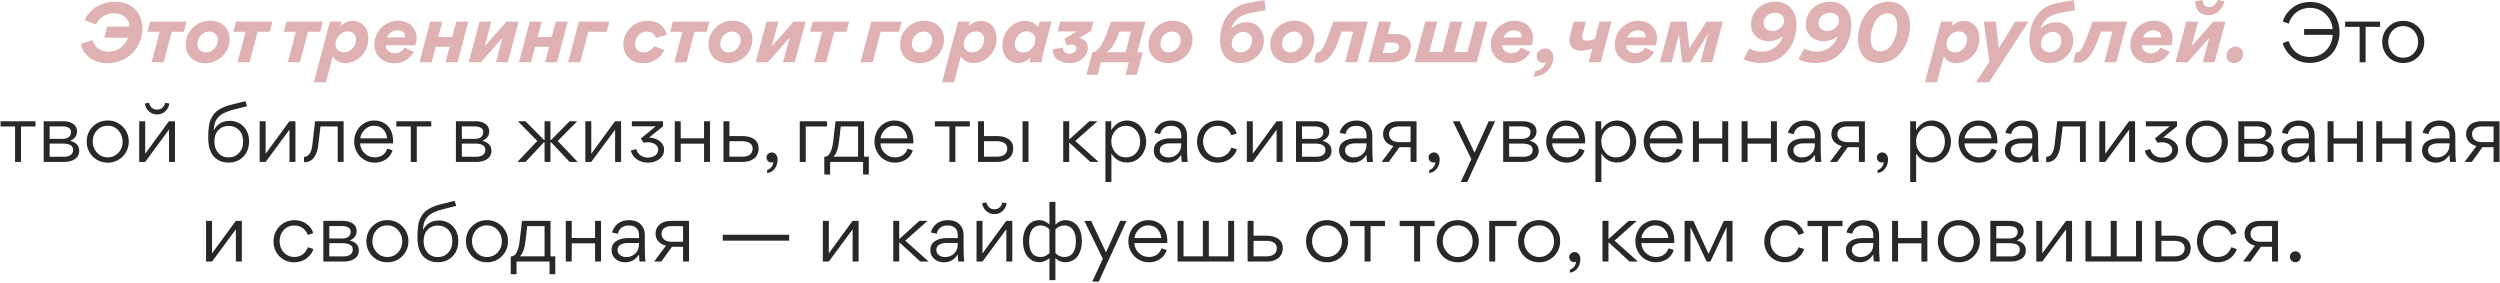
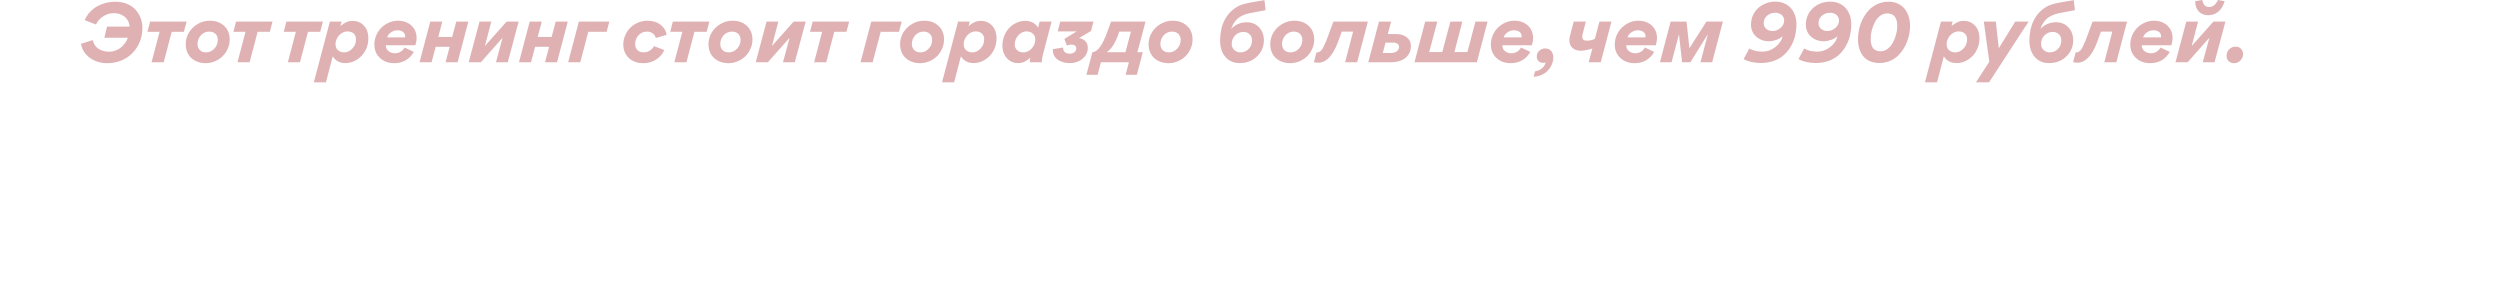
<svg xmlns="http://www.w3.org/2000/svg" width="1405" height="159" viewBox="0 0 1405 159" fill="none">
  <path d="M64.813 0.96C69.551 0.96 73.599 2.662 76.129 5.376C78.613 8.136 80.039 11.77 80.039 15.726C80.039 20.97 78.107 25.938 74.703 29.526C71.299 33.16 66.285 35.506 60.397 35.506C52.899 35.598 46.505 31.136 45.539 24.604L52.117 22.534C52.577 24.65 53.635 26.26 55.291 27.364C56.947 28.514 58.925 29.066 61.271 29.066C63.617 29.066 65.779 28.33 67.711 26.904C69.597 25.432 71.023 23.546 71.897 21.2H58.649L60.167 14.944H72.817C72.679 12.23 71.253 9.884 68.585 8.458C67.251 7.768 65.733 7.4 63.985 7.4C61.823 7.4 59.845 7.998 58.005 9.148C56.211 10.344 54.831 11.862 53.957 13.794L47.609 11.31C49.081 7.86 51.749 5.1 54.831 3.444C57.913 1.788 61.363 0.96 64.813 0.96ZM96.495 17.888L91.987 35H85.178L89.686 17.888H82.879L84.35 12.138H104.867L103.349 17.888H96.495ZM117.905 11.632C121.171 11.632 123.885 12.598 125.955 14.53C128.025 16.416 129.083 18.992 129.083 22.258C129.083 24.052 128.715 25.8 127.979 27.41C127.243 29.066 126.277 30.492 125.081 31.642C122.597 34.034 119.147 35.506 115.559 35.506C112.431 35.506 109.625 34.494 107.601 32.7C105.577 30.906 104.381 28.146 104.381 24.88C104.381 22.58 104.933 20.418 106.129 18.394C107.325 16.37 108.935 14.76 111.051 13.518C113.121 12.276 115.421 11.632 117.905 11.632ZM115.789 29.434C117.629 29.434 119.147 28.744 120.481 27.318C121.769 25.938 122.413 24.328 122.413 22.396C122.413 21.016 121.953 19.866 121.079 18.992C120.159 18.164 119.009 17.75 117.629 17.75C115.743 17.75 114.179 18.44 112.891 19.82C111.649 21.2 111.005 22.856 111.005 24.696C111.005 26.076 111.419 27.18 112.247 28.1C113.075 28.974 114.271 29.434 115.789 29.434ZM144.786 17.888L140.278 35H133.47L137.978 17.888H131.17L132.642 12.138H153.158L151.64 17.888H144.786ZM173.086 17.888L168.578 35H161.77L166.278 17.888H159.47L160.942 12.138H181.458L179.94 17.888H173.086ZM183.181 46.27H176.373L185.389 12.138H191.967L191.323 14.53L191.415 14.576C193.577 12.782 195.555 11.724 198.177 11.724C200.017 11.724 201.627 12.184 203.007 13.104C204.341 14.024 205.353 15.22 206.043 16.646C206.687 18.118 207.009 19.728 207.009 21.476C207.009 23.454 206.687 25.294 205.997 26.996C205.261 28.744 204.341 30.216 203.145 31.458C200.799 33.896 197.533 35.46 194.175 35.46C191.001 35.46 188.655 34.218 187.045 31.78H186.953L183.181 46.27ZM188.563 24.972C188.563 26.352 189.023 27.41 189.943 28.238C190.909 29.02 192.059 29.434 193.393 29.434C195.141 29.434 196.705 28.698 198.039 27.272C199.373 25.892 200.063 24.144 200.063 22.074C200.063 19.314 198.223 17.658 195.233 17.658C191.599 17.566 188.425 21.43 188.563 24.972ZM233.443 25.432H216.837C216.837 26.858 217.343 27.962 218.355 28.744C219.367 29.526 220.563 29.94 221.897 29.94C224.427 29.94 226.359 28.606 227.325 26.72L232.569 29.158C230.223 33.39 226.267 35.506 221.529 35.506C218.309 35.506 215.641 34.54 213.525 32.562C211.409 30.584 210.397 28.054 210.397 24.972C210.397 23.132 210.765 21.384 211.501 19.728C212.237 18.072 213.203 16.646 214.399 15.496C216.837 13.15 220.195 11.632 223.507 11.632C229.487 11.54 234.179 15.404 234.133 21.43C234.133 22.672 233.903 24.006 233.443 25.432ZM217.573 21.016H227.647C227.693 20.924 227.693 20.74 227.693 20.51C227.693 19.36 227.279 18.486 226.451 17.888C225.577 17.29 224.565 17.014 223.323 17.014C222.081 17.014 220.931 17.382 219.827 18.118C218.677 18.9 217.941 19.82 217.573 21.016ZM250.413 35L252.713 26.306H244.847L242.547 35H235.785L241.811 12.138H248.573L246.319 20.74H254.139L256.439 12.138H263.201L257.175 35H250.413ZM278.73 35L282.41 21.338H282.318L270.22 35H263.412L269.484 12.138H276.108L272.52 25.8H272.566L284.71 12.138H291.472L285.354 35H278.73ZM306.296 35L308.596 26.306H300.73L298.43 35H291.668L297.694 12.138H304.456L302.202 20.74H310.022L312.322 12.138H319.084L313.058 35H306.296ZM330.61 17.888L326.102 35H319.294L325.32 12.138H342.432L340.914 17.888H330.61ZM361.553 35.506C357.229 35.506 353.779 33.85 351.801 30.63C350.789 29.02 350.283 27.134 350.283 24.926C350.283 21.384 351.893 17.934 354.285 15.542C355.527 14.346 356.953 13.38 358.609 12.69C360.265 12 362.013 11.632 363.807 11.632C366.843 11.632 369.327 12.414 371.259 13.932C373.191 15.45 374.341 17.336 374.663 19.59L368.545 21.338C368.361 20.372 367.809 19.544 366.889 18.808C365.969 18.072 364.865 17.75 363.577 17.75C361.737 17.75 360.173 18.394 358.885 19.774C357.597 21.108 356.953 22.764 356.953 24.696C356.953 27.548 358.747 29.434 361.737 29.434C363.117 29.434 364.313 29.066 365.325 28.33C366.383 27.64 367.073 26.858 367.533 25.938L373.329 28.1C372.409 30.308 370.891 32.056 368.775 33.436C366.659 34.816 364.267 35.506 361.553 35.506ZM390.284 17.888L385.776 35H378.968L383.476 17.888H376.668L378.14 12.138H398.656L397.138 17.888H390.284ZM411.694 11.632C414.96 11.632 417.674 12.598 419.744 14.53C421.814 16.416 422.872 18.992 422.872 22.258C422.872 24.052 422.504 25.8 421.768 27.41C421.032 29.066 420.066 30.492 418.87 31.642C416.386 34.034 412.936 35.506 409.348 35.506C406.22 35.506 403.414 34.494 401.39 32.7C399.366 30.906 398.17 28.146 398.17 24.88C398.17 22.58 398.722 20.418 399.918 18.394C401.114 16.37 402.724 14.76 404.84 13.518C406.91 12.276 409.21 11.632 411.694 11.632ZM409.578 29.434C411.418 29.434 412.936 28.744 414.27 27.318C415.558 25.938 416.202 24.328 416.202 22.396C416.202 21.016 415.742 19.866 414.868 18.992C413.948 18.164 412.798 17.75 411.418 17.75C409.532 17.75 407.968 18.44 406.68 19.82C405.438 21.2 404.794 22.856 404.794 24.696C404.794 26.076 405.208 27.18 406.036 28.1C406.864 28.974 408.06 29.434 409.578 29.434ZM440.044 35L443.724 21.338H443.632L431.534 35H424.726L430.798 12.138H437.422L433.834 25.8H433.88L446.024 12.138H452.786L446.668 35H440.044ZM468.852 17.888L464.344 35H457.536L462.044 17.888H455.236L456.708 12.138H477.224L475.706 17.888H468.852ZM494.935 17.888L490.427 35H483.619L489.645 12.138H506.757L505.239 17.888H494.935ZM519.372 11.632C522.638 11.632 525.352 12.598 527.422 14.53C529.492 16.416 530.55 18.992 530.55 22.258C530.55 24.052 530.182 25.8 529.446 27.41C528.71 29.066 527.744 30.492 526.548 31.642C524.064 34.034 520.614 35.506 517.026 35.506C513.898 35.506 511.092 34.494 509.068 32.7C507.044 30.906 505.848 28.146 505.848 24.88C505.848 22.58 506.4 20.418 507.596 18.394C508.792 16.37 510.402 14.76 512.518 13.518C514.588 12.276 516.888 11.632 519.372 11.632ZM517.256 29.434C519.096 29.434 520.614 28.744 521.948 27.318C523.236 25.938 523.88 24.328 523.88 22.396C523.88 21.016 523.42 19.866 522.546 18.992C521.626 18.164 520.476 17.75 519.096 17.75C517.21 17.75 515.646 18.44 514.358 19.82C513.116 21.2 512.472 22.856 512.472 24.696C512.472 26.076 512.886 27.18 513.714 28.1C514.542 28.974 515.738 29.434 517.256 29.434ZM536.222 46.27H529.414L538.43 12.138H545.008L544.364 14.53L544.456 14.576C546.618 12.782 548.596 11.724 551.218 11.724C553.058 11.724 554.668 12.184 556.048 13.104C557.382 14.024 558.394 15.22 559.084 16.646C559.728 18.118 560.05 19.728 560.05 21.476C560.05 23.454 559.728 25.294 559.038 26.996C558.302 28.744 557.382 30.216 556.186 31.458C553.84 33.896 550.574 35.46 547.216 35.46C544.042 35.46 541.696 34.218 540.086 31.78H539.994L536.222 46.27ZM541.604 24.972C541.604 26.352 542.064 27.41 542.984 28.238C543.95 29.02 545.1 29.434 546.434 29.434C548.182 29.434 549.746 28.698 551.08 27.272C552.414 25.892 553.104 24.144 553.104 22.074C553.104 19.314 551.264 17.658 548.274 17.658C544.64 17.566 541.466 21.43 541.604 24.972ZM572.178 35.46C570.338 35.46 568.728 35 567.394 34.034C566.014 33.114 565.002 31.918 564.358 30.446C563.668 29.02 563.346 27.41 563.346 25.662C563.346 23.73 563.714 21.89 564.404 20.142C565.094 18.394 566.014 16.922 567.21 15.68C569.556 13.242 572.776 11.724 576.088 11.724C579.4 11.724 581.838 12.966 583.402 15.542L584.276 12.138H590.992L586.07 30.86C585.748 31.964 585.564 33.068 585.518 34.218C585.518 34.31 585.518 34.586 585.518 35H578.802V34.264C578.848 33.62 578.894 33.068 578.986 32.562H578.894C576.64 34.494 574.754 35.46 572.178 35.46ZM570.292 25.018C570.292 26.398 570.752 27.456 571.672 28.238C572.546 29.02 573.696 29.434 575.122 29.434C576.962 29.434 578.572 28.652 579.86 27.18C581.194 25.708 581.838 24.006 581.838 22.12C581.838 20.74 581.378 19.682 580.412 18.854C579.446 18.072 578.296 17.658 576.87 17.658C573.144 17.612 570.2 21.476 570.292 25.018ZM613.146 17.428L606.43 21.384C608.04 21.66 609.282 22.304 610.11 23.316C610.938 24.328 611.352 25.478 611.352 26.766C611.444 31.964 606.522 35.598 600.91 35.46C598.564 35.46 596.356 34.816 594.516 33.574C592.676 32.332 591.526 30.216 591.71 27.64L597.46 26.72C597.414 28.882 598.748 30.17 601.094 30.17C602.106 30.17 603.026 29.894 603.762 29.388C604.498 28.836 604.866 28.1 604.866 27.134C604.866 25.8 603.716 25.064 602.152 25.064C601.37 25.064 600.496 25.202 599.53 25.57L598.196 21.844L605.096 17.658H594.424L595.85 12.138H614.526L613.146 17.428ZM622.481 17.474L624.413 12.138H643.779L639.225 29.342H642.261L638.903 42.038H632.601L634.441 35H618.709L616.869 42.038H610.567L613.925 29.296C616.823 29.296 619.675 25.34 622.481 17.474ZM622.021 29.342H632.509L635.591 17.75H629.013L628.415 19.59C627.863 21.154 627.173 22.718 626.115 24.65C625.011 26.582 623.493 28.376 622.021 29.296V29.342ZM659.034 11.632C662.3 11.632 665.014 12.598 667.084 14.53C669.154 16.416 670.212 18.992 670.212 22.258C670.212 24.052 669.844 25.8 669.108 27.41C668.372 29.066 667.406 30.492 666.21 31.642C663.726 34.034 660.276 35.506 656.688 35.506C653.56 35.506 650.754 34.494 648.73 32.7C646.706 30.906 645.51 28.146 645.51 24.88C645.51 22.58 646.062 20.418 647.258 18.394C648.454 16.37 650.064 14.76 652.18 13.518C654.25 12.276 656.55 11.632 659.034 11.632ZM656.918 29.434C658.758 29.434 660.276 28.744 661.61 27.318C662.898 25.938 663.542 24.328 663.542 22.396C663.542 21.016 663.082 19.866 662.208 18.992C661.288 18.164 660.138 17.75 658.758 17.75C656.872 17.75 655.308 18.44 654.02 19.82C652.778 21.2 652.134 22.856 652.134 24.696C652.134 26.076 652.548 27.18 653.376 28.1C654.204 28.974 655.4 29.434 656.918 29.434ZM696.831 35.46C693.381 35.46 690.667 34.31 688.689 32.01C686.711 29.71 685.699 26.628 685.699 22.856C685.699 14.254 688.919 7.584 695.267 3.812C697.337 2.57 699.959 1.926 703.823 1.236L710.631 0.086L711.275 5.698L703.593 7.17C701.431 7.538 700.051 7.906 698.073 8.826C697.107 9.286 696.279 9.838 695.543 10.436C694.117 11.678 692.737 13.656 691.955 16.14H692.047C694.117 13.84 697.291 12.506 700.695 12.506C703.547 12.506 705.893 13.518 707.687 15.45C709.435 17.382 710.309 19.82 710.309 22.672C710.309 25.064 709.711 27.272 708.469 29.25C707.227 31.182 705.617 32.7 703.547 33.85C701.477 34.954 699.269 35.46 696.831 35.46ZM697.061 29.434C698.947 29.434 700.511 28.79 701.753 27.502C702.995 26.214 703.639 24.65 703.639 22.718C703.639 21.338 703.179 20.142 702.259 19.268C701.385 18.348 700.189 17.934 698.717 17.934C696.969 17.934 695.497 18.578 694.163 19.866C692.875 21.2 692.231 22.764 692.231 24.604C692.231 26.076 692.737 27.272 693.657 28.1C694.623 28.974 695.773 29.434 697.061 29.434ZM727.405 11.632C730.671 11.632 733.385 12.598 735.455 14.53C737.525 16.416 738.583 18.992 738.583 22.258C738.583 24.052 738.215 25.8 737.479 27.41C736.743 29.066 735.777 30.492 734.581 31.642C732.097 34.034 728.647 35.506 725.059 35.506C721.931 35.506 719.125 34.494 717.101 32.7C715.077 30.906 713.881 28.146 713.881 24.88C713.881 22.58 714.433 20.418 715.629 18.394C716.825 16.37 718.435 14.76 720.551 13.518C722.621 12.276 724.921 11.632 727.405 11.632ZM725.289 29.434C727.129 29.434 728.647 28.744 729.981 27.318C731.269 25.938 731.913 24.328 731.913 22.396C731.913 21.016 731.453 19.866 730.579 18.992C729.659 18.164 728.509 17.75 727.129 17.75C725.243 17.75 723.679 18.44 722.391 19.82C721.149 21.2 720.505 22.856 720.505 24.696C720.505 26.076 720.919 27.18 721.747 28.1C722.575 28.974 723.771 29.434 725.289 29.434ZM741.091 35.23C739.803 35.23 738.929 35.092 738.423 34.908L739.849 29.48C740.953 29.572 741.873 29.066 742.655 28.192C743.023 27.732 743.483 27.088 743.897 26.168C744.357 25.294 744.771 24.374 745.185 23.362C745.553 22.396 746.059 21.108 746.657 19.498L749.371 12.138H768.737L762.711 35H755.949L760.457 17.75H754.063L751.993 23.5C750.613 27.272 748.773 30.63 746.427 32.884C744.909 34.31 743.023 35.23 741.091 35.23ZM781.474 35H768.962L774.988 12.138H781.796L779.956 19.13H784.372C787.04 19.13 789.11 19.728 790.628 20.97C792.192 22.212 792.928 23.822 792.928 25.8C792.928 28.606 791.916 30.86 789.892 32.516C787.822 34.172 785.016 35 781.474 35ZM783.038 23.96H778.668L777.104 29.802H781.198C784.326 29.802 786.258 28.56 786.258 26.26C786.258 24.926 785.062 23.96 783.038 23.96ZM794.927 35L800.953 12.138H807.761L803.207 29.25H810.567L815.121 12.138H821.837L817.375 29.25H824.689L829.197 12.138H836.005L829.979 35H794.927ZM860.911 25.432H844.305C844.305 26.858 844.811 27.962 845.823 28.744C846.835 29.526 848.031 29.94 849.365 29.94C851.895 29.94 853.827 28.606 854.793 26.72L860.037 29.158C857.691 33.39 853.735 35.506 848.997 35.506C845.777 35.506 843.109 34.54 840.993 32.562C838.877 30.584 837.865 28.054 837.865 24.972C837.865 23.132 838.233 21.384 838.969 19.728C839.705 18.072 840.671 16.646 841.867 15.496C844.305 13.15 847.663 11.632 850.975 11.632C856.955 11.54 861.647 15.404 861.601 21.43C861.601 22.672 861.371 24.006 860.911 25.432ZM845.041 21.016H855.115C855.161 20.924 855.161 20.74 855.161 20.51C855.161 19.36 854.747 18.486 853.919 17.888C853.045 17.29 852.033 17.014 850.791 17.014C849.549 17.014 848.399 17.382 847.295 18.118C846.145 18.9 845.409 19.82 845.041 21.016ZM861.873 43.096L862.701 40.06C864.219 39.876 865.507 39.324 866.611 38.404C867.715 37.484 868.359 36.38 868.635 35.092C868.221 35.23 867.807 35.322 867.301 35.322C865.093 35.322 863.667 33.942 863.667 31.78C863.667 30.4 864.127 29.296 865.093 28.468C866.013 27.64 867.163 27.226 868.451 27.226C869.877 27.226 870.981 27.732 871.763 28.652C872.545 29.618 872.959 30.814 872.959 32.286C872.959 35.046 871.717 37.76 869.785 39.738C867.853 41.716 864.955 43.05 861.873 43.096ZM905.633 12.138L899.607 35H892.845L894.915 27.226C893.995 27.594 892.937 27.87 891.695 28.1C890.453 28.376 889.349 28.514 888.429 28.514C886.405 28.514 884.841 27.962 883.691 26.904C882.541 25.8 881.989 24.374 881.989 22.58C881.989 21.844 882.081 21.062 882.311 20.188L884.427 12.138H891.235L889.487 18.946C889.303 19.636 889.211 20.234 889.211 20.648C889.211 22.12 890.131 22.856 891.695 22.856C893.443 22.856 895.007 22.534 896.341 21.798L898.871 12.138H905.633ZM930.54 25.432H913.934C913.934 26.858 914.44 27.962 915.452 28.744C916.464 29.526 917.66 29.94 918.994 29.94C921.524 29.94 923.456 28.606 924.422 26.72L929.666 29.158C927.32 33.39 923.364 35.506 918.626 35.506C915.406 35.506 912.738 34.54 910.622 32.562C908.506 30.584 907.494 28.054 907.494 24.972C907.494 23.132 907.862 21.384 908.598 19.728C909.334 18.072 910.3 16.646 911.496 15.496C913.934 13.15 917.292 11.632 920.604 11.632C926.584 11.54 931.276 15.404 931.23 21.43C931.23 22.672 931 24.006 930.54 25.432ZM914.67 21.016H924.744C924.79 20.924 924.79 20.74 924.79 20.51C924.79 19.36 924.376 18.486 923.548 17.888C922.674 17.29 921.662 17.014 920.42 17.014C919.178 17.014 918.028 17.382 916.924 18.118C915.774 18.9 915.038 19.82 914.67 21.016ZM955.652 35L959.792 19.36H959.7L949.994 35H945.348L943.6 19.498H943.508L939.414 35H932.882L938.908 12.138H947.832L949.442 27.134L959.01 12.138H968.256L962.23 35H955.652ZM989.637 35.414C987.843 35.414 986.049 35.23 984.301 34.816C982.507 34.448 981.081 33.896 979.931 33.16L983.151 27.226C983.979 27.778 985.037 28.238 986.417 28.56C987.751 28.882 989.085 29.02 990.511 29.02C993.087 29.02 995.479 28.192 997.687 26.49C999.849 24.834 1001.27 22.764 1001.87 20.326C1000.91 21.2 999.757 21.89 998.331 22.396C996.859 22.902 995.479 23.178 994.191 23.178C991.293 23.178 988.901 22.304 986.969 20.556C985.037 18.854 984.071 16.6 984.071 13.886C984.025 6.02 990.557 0.914 997.779 0.914C1000.17 0.914 1002.24 1.466 1004.08 2.57C1005.87 3.674 1007.25 5.192 1008.17 7.124C1009.14 9.01 1009.6 11.172 1009.6 13.61C1009.65 20.74 1006.98 27.134 1002.29 31.136C999.113 33.85 994.697 35.414 989.637 35.414ZM1002.7 11.586C1002.7 10.206 1002.19 9.148 1001.23 8.32C1000.22 7.538 999.021 7.17 997.595 7.17C995.893 7.17 994.375 7.722 993.087 8.826C991.845 9.93 991.201 11.31 991.201 13.012C991.201 14.346 991.707 15.45 992.673 16.232C993.639 17.06 994.835 17.428 996.215 17.428C997.871 17.428 999.343 16.83 1000.68 15.68C1002.01 14.53 1002.7 13.196 1002.7 11.586ZM1020.45 35.414C1018.66 35.414 1016.87 35.23 1015.12 34.816C1013.32 34.448 1011.9 33.896 1010.75 33.16L1013.97 27.226C1014.8 27.778 1015.85 28.238 1017.23 28.56C1018.57 28.882 1019.9 29.02 1021.33 29.02C1023.9 29.02 1026.3 28.192 1028.5 26.49C1030.67 24.834 1032.09 22.764 1032.69 20.326C1031.72 21.2 1030.57 21.89 1029.15 22.396C1027.68 22.902 1026.3 23.178 1025.01 23.178C1022.11 23.178 1019.72 22.304 1017.79 20.556C1015.85 18.854 1014.89 16.6 1014.89 13.886C1014.84 6.02 1021.37 0.914 1028.6 0.914C1030.99 0.914 1033.06 1.466 1034.9 2.57C1036.69 3.674 1038.07 5.192 1038.99 7.124C1039.96 9.01 1040.42 11.172 1040.42 13.61C1040.46 20.74 1037.8 27.134 1033.1 31.136C1029.93 33.85 1025.51 35.414 1020.45 35.414ZM1033.52 11.586C1033.52 10.206 1033.01 9.148 1032.05 8.32C1031.03 7.538 1029.84 7.17 1028.41 7.17C1026.71 7.17 1025.19 7.722 1023.9 8.826C1022.66 9.93 1022.02 11.31 1022.02 13.012C1022.02 14.346 1022.52 15.45 1023.49 16.232C1024.46 17.06 1025.65 17.428 1027.03 17.428C1028.69 17.428 1030.16 16.83 1031.49 15.68C1032.83 14.53 1033.52 13.196 1033.52 11.586ZM1061.3 0.96C1065.3 0.96 1068.52 2.524 1070.45 5.008C1072.43 7.492 1073.44 10.758 1073.44 14.438C1073.49 20.418 1071.1 26.812 1067.05 30.906C1064.38 33.666 1060.52 35.414 1056.33 35.414C1052.28 35.414 1049.06 34.034 1047.13 31.596C1045.2 29.158 1044.19 25.938 1044.19 22.028C1044.14 16.048 1046.44 9.654 1050.49 5.514C1053.16 2.754 1057.02 0.96 1061.3 0.96ZM1051.32 21.614C1051.27 23.914 1051.68 25.984 1052.93 27.41C1053.75 28.238 1055.09 28.836 1056.84 28.836C1058.26 28.836 1059.6 28.376 1060.84 27.456C1062.08 26.49 1063.05 25.34 1063.83 23.914C1065.35 21.016 1066.27 17.658 1066.27 14.76C1066.27 9.93 1064.38 7.538 1060.56 7.538C1059.14 7.538 1057.8 7.998 1056.61 8.918C1055.41 9.884 1054.4 11.034 1053.66 12.46C1052.19 15.358 1051.32 18.67 1051.32 21.614ZM1088.63 46.27H1081.82L1090.83 12.138H1097.41L1096.77 14.53L1096.86 14.576C1099.02 12.782 1101 11.724 1103.62 11.724C1105.46 11.724 1107.07 12.184 1108.45 13.104C1109.79 14.024 1110.8 15.22 1111.49 16.646C1112.13 18.118 1112.45 19.728 1112.45 21.476C1112.45 23.454 1112.13 25.294 1111.44 26.996C1110.71 28.744 1109.79 30.216 1108.59 31.458C1106.24 33.896 1102.98 35.46 1099.62 35.46C1096.45 35.46 1094.1 34.218 1092.49 31.78H1092.4L1088.63 46.27ZM1094.01 24.972C1094.01 26.352 1094.47 27.41 1095.39 28.238C1096.35 29.02 1097.5 29.434 1098.84 29.434C1100.59 29.434 1102.15 28.698 1103.48 27.272C1104.82 25.892 1105.51 24.144 1105.51 22.074C1105.51 19.314 1103.67 17.658 1100.68 17.658C1097.04 17.566 1093.87 21.43 1094.01 24.972ZM1117.84 46.27H1110.48L1117.98 34.724L1114.9 12.138H1121.66L1123.32 27.134L1132.56 12.138H1140.06L1117.84 46.27ZM1151.67 35.46C1148.22 35.46 1145.5 34.31 1143.52 32.01C1141.55 29.71 1140.53 26.628 1140.53 22.856C1140.53 14.254 1143.75 7.584 1150.1 3.812C1152.17 2.57 1154.79 1.926 1158.66 1.236L1165.47 0.086L1166.11 5.698L1158.43 7.17C1156.27 7.538 1154.89 7.906 1152.91 8.826C1151.94 9.286 1151.11 9.838 1150.38 10.436C1148.95 11.678 1147.57 13.656 1146.79 16.14H1146.88C1148.95 13.84 1152.13 12.506 1155.53 12.506C1158.38 12.506 1160.73 13.518 1162.52 15.45C1164.27 17.382 1165.14 19.82 1165.14 22.672C1165.14 25.064 1164.55 27.272 1163.3 29.25C1162.06 31.182 1160.45 32.7 1158.38 33.85C1156.31 34.954 1154.1 35.46 1151.67 35.46ZM1151.9 29.434C1153.78 29.434 1155.35 28.79 1156.59 27.502C1157.83 26.214 1158.47 24.65 1158.47 22.718C1158.47 21.338 1158.01 20.142 1157.09 19.268C1156.22 18.348 1155.02 17.934 1153.55 17.934C1151.8 17.934 1150.33 18.578 1149 19.866C1147.71 21.2 1147.07 22.764 1147.07 24.604C1147.07 26.076 1147.57 27.272 1148.49 28.1C1149.46 28.974 1150.61 29.434 1151.9 29.434ZM1167.76 35.23C1166.47 35.23 1165.6 35.092 1165.09 34.908L1166.52 29.48C1167.62 29.572 1168.54 29.066 1169.32 28.192C1169.69 27.732 1170.15 27.088 1170.56 26.168C1171.02 25.294 1171.44 24.374 1171.85 23.362C1172.22 22.396 1172.73 21.108 1173.32 19.498L1176.04 12.138H1195.4L1189.38 35H1182.62L1187.12 17.75H1180.73L1178.66 23.5C1177.28 27.272 1175.44 30.63 1173.09 32.884C1171.58 34.31 1169.69 35.23 1167.76 35.23ZM1220.29 25.432H1203.68C1203.68 26.858 1204.19 27.962 1205.2 28.744C1206.21 29.526 1207.41 29.94 1208.74 29.94C1211.27 29.94 1213.2 28.606 1214.17 26.72L1219.41 29.158C1217.07 33.39 1213.11 35.506 1208.37 35.506C1205.15 35.506 1202.48 34.54 1200.37 32.562C1198.25 30.584 1197.24 28.054 1197.24 24.972C1197.24 23.132 1197.61 21.384 1198.34 19.728C1199.08 18.072 1200.05 16.646 1201.24 15.496C1203.68 13.15 1207.04 11.632 1210.35 11.632C1216.33 11.54 1221.02 15.404 1220.98 21.43C1220.98 22.672 1220.75 24.006 1220.29 25.432ZM1204.42 21.016H1214.49C1214.54 20.924 1214.54 20.74 1214.54 20.51C1214.54 19.36 1214.12 18.486 1213.29 17.888C1212.42 17.29 1211.41 17.014 1210.17 17.014C1208.92 17.014 1207.77 17.382 1206.67 18.118C1205.52 18.9 1204.78 19.82 1204.42 21.016ZM1246.82 6.434C1245.26 7.814 1243.33 8.55 1241.03 8.55C1238.73 8.55 1236.93 7.814 1235.69 6.434C1234.4 5.008 1233.71 3.076 1233.67 0.684L1237.67 -0.006C1238.18 2.616 1239.42 3.95 1241.53 3.95C1243.65 3.95 1245.31 2.616 1246.46 -0.006L1250.23 0.684C1249.54 3.122 1248.39 5.008 1246.82 6.434ZM1237.95 35L1241.63 21.338H1241.53L1229.44 35H1222.63L1228.7 12.138H1235.32L1231.74 25.8H1231.78L1243.93 12.138H1250.69L1244.57 35H1237.95ZM1255.48 35.506C1254.29 35.506 1253.28 35.138 1252.49 34.356C1251.71 33.574 1251.34 32.608 1251.34 31.366C1251.34 29.94 1251.8 28.744 1252.77 27.732C1253.78 26.72 1254.98 26.214 1256.4 26.214C1257.6 26.214 1258.61 26.582 1259.39 27.364C1260.18 28.146 1260.59 29.158 1260.59 30.354C1260.59 31.78 1260.08 32.976 1259.12 33.988C1258.11 35 1256.91 35.506 1255.48 35.506Z" fill="#DFB1B3" />
-   <path d="M1298.32 1.098C1303.01 1.098 1307.15 2.846 1310.09 5.79C1312.99 8.734 1314.83 13.15 1314.83 18.164C1314.83 23.178 1312.99 27.64 1310.05 30.63C1307.06 33.574 1302.78 35.368 1298.09 35.368C1288.61 35.368 1284.01 28.376 1282.86 24.236L1286.17 23.04C1286.54 24.006 1286.82 24.834 1287.55 26.03C1288.29 27.318 1289.07 28.284 1290.36 29.388C1292.2 30.906 1294.68 32.01 1298.18 32.01C1301.72 32.01 1304.71 30.86 1307.06 28.56C1309.4 26.214 1310.74 23.224 1311.01 19.59H1294.91V16.324H1310.97C1310.28 9.332 1304.8 4.318 1298.18 4.41C1295.05 4.41 1292.25 5.56 1290.59 6.894C1289.72 7.584 1288.98 8.366 1288.34 9.24C1287.05 10.988 1286.54 12.23 1286.31 13.288L1282.95 12.138C1283.6 9.332 1285.85 5.974 1289.39 3.628C1291.65 2.11 1294.91 1.098 1298.32 1.098ZM1337.61 12.138V15.082H1329.47V35H1326.11V15.082H1317.97V12.138H1337.61ZM1350.53 35.414C1348.41 35.414 1346.39 34.862 1344.59 33.85C1342.8 32.792 1341.37 31.366 1340.36 29.572C1339.3 27.778 1338.8 25.8 1338.8 23.638C1338.8 20.28 1339.9 17.428 1342.2 15.174C1344.45 12.874 1347.26 11.724 1350.62 11.724C1357.1 11.586 1362.53 17.06 1362.44 23.5C1362.53 30.124 1357.1 35.552 1350.53 35.414ZM1350.62 32.424C1353.01 32.424 1355.03 31.55 1356.64 29.848C1358.21 28.146 1358.99 26.076 1358.99 23.638C1358.99 21.2 1358.21 19.084 1356.6 17.29C1354.99 15.542 1353.01 14.668 1350.53 14.668C1348.13 14.668 1346.11 15.542 1344.55 17.244C1342.98 18.946 1342.2 21.016 1342.2 23.5C1342.11 28.238 1345.74 32.516 1350.62 32.424ZM19.96 68.138V71.082H11.818V91H8.46V71.082H0.318V68.138H19.96ZM24.555 68.138H35.779C39.413 68.138 43.277 69.748 43.277 73.842C43.277 76.28 41.989 78.028 39.413 79.132C42.817 80.006 44.519 81.892 44.519 84.744C44.519 89.298 40.195 91 36.193 91H24.555V68.138ZM27.913 78.028H35.273C36.285 78.028 37.205 77.844 38.217 77.338C39.229 76.832 39.919 75.728 39.919 74.21C39.919 72.968 39.275 72.048 38.263 71.634C37.297 71.22 36.377 71.036 35.319 71.036H27.913V78.028ZM27.913 88.102H35.871C37.113 88.102 38.217 87.918 39.321 87.366C40.379 86.814 41.115 85.71 41.115 84.238C41.115 82.904 40.425 81.892 39.321 81.386C38.171 80.926 36.929 80.696 35.411 80.696H27.913V88.102ZM60.459 91.414C58.343 91.414 56.319 90.862 54.525 89.85C52.731 88.792 51.305 87.366 50.293 85.572C49.235 83.778 48.729 81.8 48.729 79.638C48.729 76.28 49.833 73.428 52.133 71.174C54.387 68.874 57.193 67.724 60.551 67.724C67.037 67.586 72.465 73.06 72.373 79.5C72.465 86.124 67.037 91.552 60.459 91.414ZM60.551 88.424C62.943 88.424 64.967 87.55 66.577 85.848C68.141 84.146 68.923 82.076 68.923 79.638C68.923 77.2 68.141 75.084 66.531 73.29C64.921 71.542 62.943 70.668 60.459 70.668C58.067 70.668 56.043 71.542 54.479 73.244C52.915 74.946 52.133 77.016 52.133 79.5C52.041 84.238 55.675 88.516 60.551 88.424ZM92.819 62.618C91.577 63.768 90.059 64.32 88.265 64.32C86.517 64.32 84.999 63.768 83.757 62.618C82.469 61.514 81.687 60.042 81.365 58.202L83.711 57.742C84.447 60.318 85.965 61.606 88.265 61.606C90.565 61.606 92.129 60.318 92.865 57.742L95.211 58.202C94.889 60.042 94.061 61.514 92.819 62.618ZM81.595 91H78.237V68.138H81.595V86.4L94.935 68.138H98.339V91H94.981V72.876H94.935L81.595 91ZM120.067 73.336H120.113C121.953 69.702 124.989 67.908 129.221 67.908C132.073 67.908 134.741 69.012 136.719 70.944C138.697 72.83 139.985 75.866 139.985 79.316C139.985 82.95 138.881 85.894 136.765 88.056C134.603 90.264 131.797 91.368 128.439 91.368C125.173 91.368 122.459 90.31 120.343 88.148C118.273 85.986 117.031 82.352 117.031 77.706C117.031 76.28 117.031 75.13 117.077 74.302C117.123 73.428 117.215 72.37 117.399 71.082C117.537 69.84 117.767 68.782 118.089 67.954C118.411 67.126 118.871 66.206 119.469 65.194C120.665 63.17 122.275 61.928 124.851 60.64C126.139 59.95 127.611 59.444 129.267 59.03L137.915 56.868L138.835 59.674L130.601 61.79C128.025 62.48 125.955 63.4 124.529 64.274C123.103 65.148 122.091 66.436 121.493 67.448C120.895 68.414 120.435 70.162 120.297 71.22C120.251 71.772 120.159 72.462 120.067 73.336ZM120.481 79.546C120.481 82.168 121.217 84.33 122.689 85.986C124.161 87.642 126.093 88.47 128.485 88.47C130.877 88.47 132.809 87.642 134.327 85.94C135.891 84.284 136.627 82.168 136.627 79.546C136.627 76.878 135.891 74.716 134.327 73.106C132.809 71.542 130.877 70.76 128.531 70.76C126.139 70.76 124.207 71.542 122.735 73.106C121.217 74.67 120.481 76.832 120.481 79.546ZM149.292 91H145.934V68.138H149.292V86.4L162.632 68.138H166.036V91H162.678V72.876L149.292 91ZM180.093 71.082L178.805 82.076C178.299 86.446 175.999 91.414 170.939 91.138L170.847 91.092V88.148C172.411 88.148 173.653 87.228 174.343 85.802C175.033 84.376 175.355 83.042 175.539 81.524L177.057 68.138H193.111V91H189.799V71.082H180.093ZM220.888 80.604H202.396C202.534 82.858 203.362 84.698 204.926 86.17C206.49 87.688 208.376 88.424 210.584 88.424C214.034 88.424 216.61 86.722 217.668 83.548L220.612 84.468C219.968 86.63 218.726 88.332 216.886 89.574C215.046 90.77 212.976 91.414 210.63 91.414C208.468 91.414 206.49 90.862 204.696 89.804C202.902 88.746 201.522 87.32 200.556 85.48C199.544 83.686 199.038 81.708 199.038 79.546C199.038 77.476 199.498 75.544 200.464 73.75C201.384 71.91 202.718 70.484 204.466 69.38C206.168 68.276 208.1 67.724 210.17 67.724C212.424 67.724 214.402 68.23 216.058 69.288C217.714 70.3 218.956 71.726 219.738 73.474C220.566 75.222 220.934 77.2 220.934 79.5C220.934 79.73 220.934 80.098 220.888 80.604ZM202.442 77.752H217.576C217.346 75.636 216.564 73.934 215.276 72.6C213.988 71.312 212.286 70.668 210.17 70.668C208.192 70.668 206.536 71.358 205.064 72.738C203.592 74.164 202.718 75.82 202.442 77.752ZM242.368 68.138V71.082H234.226V91H230.868V71.082H222.726V68.138H242.368ZM256.217 68.138H267.441C271.075 68.138 274.939 69.748 274.939 73.842C274.939 76.28 273.651 78.028 271.075 79.132C274.479 80.006 276.181 81.892 276.181 84.744C276.181 89.298 271.857 91 267.855 91H256.217V68.138ZM259.575 78.028H266.935C267.947 78.028 268.867 77.844 269.879 77.338C270.891 76.832 271.581 75.728 271.581 74.21C271.581 72.968 270.937 72.048 269.925 71.634C268.959 71.22 268.039 71.036 266.981 71.036H259.575V78.028ZM259.575 88.102H267.533C268.775 88.102 269.879 87.918 270.983 87.366C272.041 86.814 272.777 85.71 272.777 84.238C272.777 82.904 272.087 81.892 270.983 81.386C269.833 80.926 268.591 80.696 267.073 80.696H259.575V88.102ZM313.455 79.224L324.633 91H320.125L309.683 79.914H309.361V91H306.049V79.914H305.727L295.331 91H290.777L301.955 79.224L291.053 68.138H295.331L305.727 78.672H306.049V68.138H309.361V78.672H309.729L320.125 68.138H324.403L313.455 79.224ZM332.304 91H328.946V68.138H332.304V86.4L345.644 68.138H349.048V91H345.69V72.876L332.304 91ZM363.979 91.414C361.771 91.414 359.793 90.77 357.999 89.62C356.205 88.424 355.055 86.768 354.503 84.652L357.539 83.732C357.953 85.25 358.735 86.4 359.931 87.274C361.127 88.148 362.507 88.562 364.117 88.562C366.739 88.562 369.913 87.228 369.913 84.146C369.913 83.18 369.591 82.398 368.947 81.754C368.349 81.11 367.613 80.65 366.785 80.374C365.911 80.098 365.037 79.96 364.163 79.96C363.151 79.96 362.323 80.052 361.679 80.236L360.161 77.844L368.533 70.99H355.101V68.138H372.627V70.99L364.761 77.338C367.521 77.384 370.189 78.396 371.937 80.466C372.811 81.524 373.225 82.72 373.225 84.054C373.225 86.354 372.305 88.148 370.419 89.528C368.671 90.77 366.555 91.414 363.979 91.414ZM382.571 68.138V77.752H395.681V68.138H399.039V91H395.681V80.742H382.571V91H379.213V68.138H382.571ZM409.929 76.464H417.151C421.797 76.464 426.351 78.258 426.351 83.41C426.351 88.608 422.211 91 417.565 91H406.571V68.138H409.929V76.464ZM409.929 88.056H417.289C420.049 88.056 422.993 86.998 422.993 83.502C422.993 80.282 419.957 79.362 417.105 79.362H409.929V88.056ZM431.133 97.256V95.508C432.053 95.324 432.835 94.818 433.525 93.944C434.215 93.024 434.537 92.104 434.583 91.046C434.261 91.23 433.893 91.322 433.479 91.322C431.869 91.322 430.765 90.08 430.765 88.47C430.765 87.688 431.041 87.044 431.639 86.492C432.237 85.94 432.927 85.664 433.755 85.664C434.767 85.664 435.595 86.078 436.147 86.86C436.745 87.596 437.021 88.562 437.021 89.62C437.021 91.552 436.515 93.254 435.457 94.68C434.445 96.152 432.973 96.98 431.133 97.256ZM464.789 71.082H452.829V91H449.471V68.138H464.789V71.082ZM463.248 88.102H463.34C465.318 88.102 466.514 86.492 467.296 84.1C467.848 82.398 468.124 80.742 468.354 78.58L469.55 68.138H485.604V88.056H488.272V98.084H485.052V91H466.514V98.084H463.248V88.102ZM472.494 71.082L471.62 78.856C471.068 83.64 469.964 86.722 468.354 88.056H482.246V71.082H472.494ZM513.284 80.604H494.792C494.93 82.858 495.758 84.698 497.322 86.17C498.886 87.688 500.772 88.424 502.98 88.424C506.43 88.424 509.006 86.722 510.064 83.548L513.008 84.468C512.364 86.63 511.122 88.332 509.282 89.574C507.442 90.77 505.372 91.414 503.026 91.414C500.864 91.414 498.886 90.862 497.092 89.804C495.298 88.746 493.918 87.32 492.952 85.48C491.94 83.686 491.434 81.708 491.434 79.546C491.434 77.476 491.894 75.544 492.86 73.75C493.78 71.91 495.114 70.484 496.862 69.38C498.564 68.276 500.496 67.724 502.566 67.724C504.82 67.724 506.798 68.23 508.454 69.288C510.11 70.3 511.352 71.726 512.134 73.474C512.962 75.222 513.33 77.2 513.33 79.5C513.33 79.73 513.33 80.098 513.284 80.604ZM494.838 77.752H509.972C509.742 75.636 508.96 73.934 507.672 72.6C506.384 71.312 504.682 70.668 502.566 70.668C500.588 70.668 498.932 71.358 497.46 72.738C495.988 74.164 495.114 75.82 494.838 77.752ZM545.052 68.138V71.082H536.91V91H533.552V71.082H525.41V68.138H545.052ZM553.005 76.464H560.227C564.873 76.464 569.427 78.258 569.427 83.41C569.427 88.608 565.287 91 560.641 91H549.647V68.138H553.005V76.464ZM574.671 68.138V91H578.029V68.138H574.671ZM553.005 88.056H560.365C563.125 88.056 566.069 86.998 566.069 83.502C566.069 80.282 563.033 79.362 560.181 79.362H553.005V88.056ZM600.892 78.212H601.122L612.208 68.138H616.808L604.296 79.224L617.452 91H612.76L601.122 80.328H600.892V91H597.534V68.138H600.892V78.212ZM644.16 79.546C644.16 83.686 642.366 87.412 639.054 89.666C637.398 90.77 635.512 91.322 633.396 91.322C629.67 91.322 626.726 89.666 624.61 86.308V102.27H621.252V68.138H624.518V73.106C626.864 69.518 629.808 67.724 633.396 67.724C636.57 67.724 639.422 69.15 641.262 71.404C643.056 73.612 644.16 76.556 644.16 79.546ZM632.752 88.424C635.19 88.424 637.122 87.55 638.594 85.894C640.02 84.192 640.756 82.122 640.756 79.638C640.756 76.418 639.514 73.612 637.03 71.956C635.834 71.128 634.362 70.714 632.752 70.714C628.106 70.622 624.426 74.946 624.564 79.5C624.564 81.892 625.3 84.008 626.864 85.756C628.428 87.55 630.36 88.424 632.752 88.424ZM663.847 77.798V76.28C663.847 72.6 661.823 70.714 658.005 70.714C656.165 70.714 654.601 71.312 653.681 72.232C652.761 73.152 652.209 74.21 652.025 75.36L648.805 74.67C648.851 73.52 649.955 71.266 652.025 69.61C653.405 68.552 655.613 67.724 658.097 67.724C662.283 67.724 665.043 69.288 666.423 72.462C666.883 73.52 667.113 74.762 667.113 76.234V82.674C667.113 86.492 667.251 89.298 667.481 91H664.169C663.985 89.988 663.847 88.654 663.847 86.998C661.915 89.942 659.385 91.414 656.119 91.414C653.865 91.414 651.979 90.77 650.599 89.482C649.173 88.24 648.437 86.63 648.437 84.652V84.422C648.437 79.454 653.405 77.798 657.499 77.798H663.847ZM663.847 80.558H657.453C656.119 80.558 654.877 80.788 653.727 81.34C652.577 81.846 651.795 82.95 651.795 84.376C651.795 85.664 652.255 86.63 653.221 87.366C654.141 88.102 655.291 88.47 656.717 88.47C658.741 88.47 660.443 87.78 661.823 86.446C663.157 85.158 663.847 83.41 663.847 81.34V80.558ZM676.143 79.454C676.143 82.674 677.477 85.48 680.007 87.136C681.295 88.01 682.767 88.424 684.423 88.424C686.355 88.424 688.057 87.78 689.115 86.998C689.621 86.63 690.081 86.17 690.541 85.618C691.369 84.514 691.737 83.778 692.059 82.95L695.141 83.962C694.635 85.756 693.393 87.504 691.645 88.93C689.897 90.402 687.229 91.414 684.377 91.414C677.845 91.506 672.647 86.4 672.739 79.638C672.739 77.384 673.291 75.36 674.349 73.52C675.407 71.68 676.833 70.254 678.627 69.242C680.421 68.23 682.353 67.724 684.515 67.724C687.091 67.724 689.391 68.46 691.323 69.84C693.301 71.312 694.543 73.014 695.003 75.038L691.967 76.05C691.461 74.21 689.115 70.714 684.423 70.714C682.031 70.714 680.053 71.542 678.489 73.244C676.925 74.946 676.143 77.016 676.143 79.454ZM704.077 91H700.719V68.138H704.077V86.4L717.417 68.138H720.821V91H717.463V72.876L704.077 91ZM728.346 68.138H739.57C743.204 68.138 747.068 69.748 747.068 73.842C747.068 76.28 745.78 78.028 743.204 79.132C746.608 80.006 748.31 81.892 748.31 84.744C748.31 89.298 743.986 91 739.984 91H728.346V68.138ZM731.704 78.028H739.064C740.076 78.028 740.996 77.844 742.008 77.338C743.02 76.832 743.71 75.728 743.71 74.21C743.71 72.968 743.066 72.048 742.054 71.634C741.088 71.22 740.168 71.036 739.11 71.036H731.704V78.028ZM731.704 88.102H739.662C740.904 88.102 742.008 87.918 743.112 87.366C744.17 86.814 744.906 85.71 744.906 84.238C744.906 82.904 744.216 81.892 743.112 81.386C741.962 80.926 740.72 80.696 739.202 80.696H731.704V88.102ZM767.976 77.798V76.28C767.976 72.6 765.952 70.714 762.134 70.714C760.294 70.714 758.73 71.312 757.81 72.232C756.89 73.152 756.338 74.21 756.154 75.36L752.934 74.67C752.98 73.52 754.084 71.266 756.154 69.61C757.534 68.552 759.742 67.724 762.226 67.724C766.412 67.724 769.172 69.288 770.552 72.462C771.012 73.52 771.242 74.762 771.242 76.234V82.674C771.242 86.492 771.38 89.298 771.61 91H768.298C768.114 89.988 767.976 88.654 767.976 86.998C766.044 89.942 763.514 91.414 760.248 91.414C757.994 91.414 756.108 90.77 754.728 89.482C753.302 88.24 752.566 86.63 752.566 84.652V84.422C752.566 79.454 757.534 77.798 761.628 77.798H767.976ZM767.976 80.558H761.582C760.248 80.558 759.006 80.788 757.856 81.34C756.706 81.846 755.924 82.95 755.924 84.376C755.924 85.664 756.384 86.63 757.35 87.366C758.27 88.102 759.42 88.47 760.846 88.47C762.87 88.47 764.572 87.78 765.952 86.446C767.286 85.158 767.976 83.41 767.976 81.34V80.558ZM776.454 91L783.124 82.076C781.422 81.662 779.996 80.88 778.938 79.73C777.834 78.534 777.282 77.062 777.282 75.268C777.282 71.864 779.674 68.138 785.93 68.138H796.096V91H792.738V82.72H786.482L780.502 91H776.454ZM792.738 71.082H786.068C783.446 71.082 780.64 72.186 780.64 75.406C780.64 76.648 781.1 77.706 782.02 78.58C782.986 79.408 784.366 79.868 786.16 79.868H792.738V71.082ZM803.221 97.256V95.508C804.141 95.324 804.923 94.818 805.613 93.944C806.303 93.024 806.625 92.104 806.671 91.046C806.349 91.23 805.981 91.322 805.567 91.322C803.957 91.322 802.853 90.08 802.853 88.47C802.853 87.688 803.129 87.044 803.727 86.492C804.325 85.94 805.015 85.664 805.843 85.664C806.855 85.664 807.683 86.078 808.235 86.86C808.833 87.596 809.109 88.562 809.109 89.62C809.109 91.552 808.603 93.254 807.545 94.68C806.533 96.152 805.061 96.98 803.221 97.256ZM836.654 68.138H840.242L824.602 102.27H820.968L826.902 89.436L816.506 68.138H820.324L828.696 85.802L836.654 68.138ZM844.784 68.138H856.008C859.642 68.138 863.506 69.748 863.506 73.842C863.506 76.28 862.218 78.028 859.642 79.132C863.046 80.006 864.748 81.892 864.748 84.744C864.748 89.298 860.424 91 856.422 91H844.784V68.138ZM848.142 78.028H855.502C856.514 78.028 857.434 77.844 858.446 77.338C859.458 76.832 860.148 75.728 860.148 74.21C860.148 72.968 859.504 72.048 858.492 71.634C857.526 71.22 856.606 71.036 855.548 71.036H848.142V78.028ZM848.142 88.102H856.1C857.342 88.102 858.446 87.918 859.55 87.366C860.608 86.814 861.344 85.71 861.344 84.238C861.344 82.904 860.654 81.892 859.55 81.386C858.4 80.926 857.158 80.696 855.64 80.696H848.142V88.102ZM890.808 80.604H872.316C872.454 82.858 873.282 84.698 874.846 86.17C876.41 87.688 878.296 88.424 880.504 88.424C883.954 88.424 886.53 86.722 887.588 83.548L890.532 84.468C889.888 86.63 888.646 88.332 886.806 89.574C884.966 90.77 882.896 91.414 880.55 91.414C878.388 91.414 876.41 90.862 874.616 89.804C872.822 88.746 871.442 87.32 870.476 85.48C869.464 83.686 868.958 81.708 868.958 79.546C868.958 77.476 869.418 75.544 870.384 73.75C871.304 71.91 872.638 70.484 874.386 69.38C876.088 68.276 878.02 67.724 880.09 67.724C882.344 67.724 884.322 68.23 885.978 69.288C887.634 70.3 888.876 71.726 889.658 73.474C890.486 75.222 890.854 77.2 890.854 79.5C890.854 79.73 890.854 80.098 890.808 80.604ZM872.362 77.752H887.496C887.266 75.636 886.484 73.934 885.196 72.6C883.908 71.312 882.206 70.668 880.09 70.668C878.112 70.668 876.456 71.358 874.984 72.738C873.512 74.164 872.638 75.82 872.362 77.752ZM919.532 79.546C919.532 83.686 917.738 87.412 914.426 89.666C912.77 90.77 910.884 91.322 908.768 91.322C905.042 91.322 902.098 89.666 899.982 86.308V102.27H896.624V68.138H899.89V73.106C902.236 69.518 905.18 67.724 908.768 67.724C911.942 67.724 914.794 69.15 916.634 71.404C918.428 73.612 919.532 76.556 919.532 79.546ZM908.124 88.424C910.562 88.424 912.494 87.55 913.966 85.894C915.392 84.192 916.128 82.122 916.128 79.638C916.128 76.418 914.886 73.612 912.402 71.956C911.206 71.128 909.734 70.714 908.124 70.714C903.478 70.622 899.798 74.946 899.936 79.5C899.936 81.892 900.672 84.008 902.236 85.756C903.8 87.55 905.732 88.424 908.124 88.424ZM945.612 80.604H927.12C927.258 82.858 928.086 84.698 929.65 86.17C931.214 87.688 933.1 88.424 935.308 88.424C938.758 88.424 941.334 86.722 942.392 83.548L945.336 84.468C944.692 86.63 943.45 88.332 941.61 89.574C939.77 90.77 937.7 91.414 935.354 91.414C933.192 91.414 931.214 90.862 929.42 89.804C927.626 88.746 926.246 87.32 925.28 85.48C924.268 83.686 923.762 81.708 923.762 79.546C923.762 77.476 924.222 75.544 925.188 73.75C926.108 71.91 927.442 70.484 929.19 69.38C930.892 68.276 932.824 67.724 934.894 67.724C937.148 67.724 939.126 68.23 940.782 69.288C942.438 70.3 943.68 71.726 944.462 73.474C945.29 75.222 945.658 77.2 945.658 79.5C945.658 79.73 945.658 80.098 945.612 80.604ZM927.166 77.752H942.3C942.07 75.636 941.288 73.934 940 72.6C938.712 71.312 937.01 70.668 934.894 70.668C932.916 70.668 931.26 71.358 929.788 72.738C928.316 74.164 927.442 75.82 927.166 77.752ZM954.786 68.138V77.752H967.896V68.138H971.254V91H967.896V80.742H954.786V91H951.428V68.138H954.786ZM982.144 68.138V77.752H995.254V68.138H998.612V91H995.254V80.742H982.144V91H978.786V68.138H982.144ZM1019.94 77.798V76.28C1019.94 72.6 1017.92 70.714 1014.1 70.714C1012.26 70.714 1010.7 71.312 1009.78 72.232C1008.86 73.152 1008.31 74.21 1008.12 75.36L1004.9 74.67C1004.95 73.52 1006.05 71.266 1008.12 69.61C1009.5 68.552 1011.71 67.724 1014.19 67.724C1018.38 67.724 1021.14 69.288 1022.52 72.462C1022.98 73.52 1023.21 74.762 1023.21 76.234V82.674C1023.21 86.492 1023.35 89.298 1023.58 91H1020.27C1020.08 89.988 1019.94 88.654 1019.94 86.998C1018.01 89.942 1015.48 91.414 1012.22 91.414C1009.96 91.414 1008.08 90.77 1006.7 89.482C1005.27 88.24 1004.53 86.63 1004.53 84.652V84.422C1004.53 79.454 1009.5 77.798 1013.6 77.798H1019.94ZM1019.94 80.558H1013.55C1012.22 80.558 1010.97 80.788 1009.82 81.34C1008.67 81.846 1007.89 82.95 1007.89 84.376C1007.89 85.664 1008.35 86.63 1009.32 87.366C1010.24 88.102 1011.39 88.47 1012.81 88.47C1014.84 88.47 1016.54 87.78 1017.92 86.446C1019.25 85.158 1019.94 83.41 1019.94 81.34V80.558ZM1028.42 91L1035.09 82.076C1033.39 81.662 1031.96 80.88 1030.9 79.73C1029.8 78.534 1029.25 77.062 1029.25 75.268C1029.25 71.864 1031.64 68.138 1037.9 68.138H1048.06V91H1044.7V82.72H1038.45L1032.47 91H1028.42ZM1044.7 71.082H1038.03C1035.41 71.082 1032.61 72.186 1032.61 75.406C1032.61 76.648 1033.07 77.706 1033.99 78.58C1034.95 79.408 1036.33 79.868 1038.13 79.868H1044.7V71.082ZM1055.19 97.256V95.508C1056.11 95.324 1056.89 94.818 1057.58 93.944C1058.27 93.024 1058.59 92.104 1058.64 91.046C1058.32 91.23 1057.95 91.322 1057.53 91.322C1055.92 91.322 1054.82 90.08 1054.82 88.47C1054.82 87.688 1055.1 87.044 1055.69 86.492C1056.29 85.94 1056.98 85.664 1057.81 85.664C1058.82 85.664 1059.65 86.078 1060.2 86.86C1060.8 87.596 1061.08 88.562 1061.08 89.62C1061.08 91.552 1060.57 93.254 1059.51 94.68C1058.5 96.152 1057.03 96.98 1055.19 97.256ZM1096.43 79.546C1096.43 83.686 1094.64 87.412 1091.33 89.666C1089.67 90.77 1087.79 91.322 1085.67 91.322C1081.94 91.322 1079 89.666 1076.88 86.308V102.27H1073.53V68.138H1076.79V73.106C1079.14 69.518 1082.08 67.724 1085.67 67.724C1088.84 67.724 1091.7 69.15 1093.54 71.404C1095.33 73.612 1096.43 76.556 1096.43 79.546ZM1085.03 88.424C1087.46 88.424 1089.4 87.55 1090.87 85.894C1092.29 84.192 1093.03 82.122 1093.03 79.638C1093.03 76.418 1091.79 73.612 1089.3 71.956C1088.11 71.128 1086.64 70.714 1085.03 70.714C1080.38 70.622 1076.7 74.946 1076.84 79.5C1076.84 81.892 1077.57 84.008 1079.14 85.756C1080.7 87.55 1082.63 88.424 1085.03 88.424ZM1122.51 80.604H1104.02C1104.16 82.858 1104.99 84.698 1106.55 86.17C1108.12 87.688 1110 88.424 1112.21 88.424C1115.66 88.424 1118.24 86.722 1119.29 83.548L1122.24 84.468C1121.59 86.63 1120.35 88.332 1118.51 89.574C1116.67 90.77 1114.6 91.414 1112.26 91.414C1110.09 91.414 1108.12 90.862 1106.32 89.804C1104.53 88.746 1103.15 87.32 1102.18 85.48C1101.17 83.686 1100.66 81.708 1100.66 79.546C1100.66 77.476 1101.12 75.544 1102.09 73.75C1103.01 71.91 1104.34 70.484 1106.09 69.38C1107.79 68.276 1109.73 67.724 1111.8 67.724C1114.05 67.724 1116.03 68.23 1117.68 69.288C1119.34 70.3 1120.58 71.726 1121.36 73.474C1122.19 75.222 1122.56 77.2 1122.56 79.5C1122.56 79.73 1122.56 80.098 1122.51 80.604ZM1104.07 77.752H1119.2C1118.97 75.636 1118.19 73.934 1116.9 72.6C1115.61 71.312 1113.91 70.668 1111.8 70.668C1109.82 70.668 1108.16 71.358 1106.69 72.738C1105.22 74.164 1104.34 75.82 1104.07 77.752ZM1142.13 77.798V76.28C1142.13 72.6 1140.11 70.714 1136.29 70.714C1134.45 70.714 1132.88 71.312 1131.96 72.232C1131.04 73.152 1130.49 74.21 1130.31 75.36L1127.09 74.67C1127.13 73.52 1128.24 71.266 1130.31 69.61C1131.69 68.552 1133.9 67.724 1136.38 67.724C1140.57 67.724 1143.33 69.288 1144.71 72.462C1145.17 73.52 1145.4 74.762 1145.4 76.234V82.674C1145.4 86.492 1145.53 89.298 1145.76 91H1142.45C1142.27 89.988 1142.13 88.654 1142.13 86.998C1140.2 89.942 1137.67 91.414 1134.4 91.414C1132.15 91.414 1130.26 90.77 1128.88 89.482C1127.46 88.24 1126.72 86.63 1126.72 84.652V84.422C1126.72 79.454 1131.69 77.798 1135.78 77.798H1142.13ZM1142.13 80.558H1135.74C1134.4 80.558 1133.16 80.788 1132.01 81.34C1130.86 81.846 1130.08 82.95 1130.08 84.376C1130.08 85.664 1130.54 86.63 1131.5 87.366C1132.42 88.102 1133.57 88.47 1135 88.47C1137.02 88.47 1138.73 87.78 1140.11 86.446C1141.44 85.158 1142.13 83.41 1142.13 81.34V80.558ZM1159.21 71.082L1157.92 82.076C1157.42 86.446 1155.12 91.414 1150.06 91.138L1149.96 91.092V88.148C1151.53 88.148 1152.77 87.228 1153.46 85.802C1154.15 84.376 1154.47 83.042 1154.66 81.524L1156.17 68.138H1172.23V91H1168.92V71.082H1159.21ZM1183.17 91H1179.81V68.138H1183.17V86.4L1196.51 68.138H1199.91V91H1196.56V72.876L1183.17 91ZM1214.84 91.414C1212.64 91.414 1210.66 90.77 1208.86 89.62C1207.07 88.424 1205.92 86.768 1205.37 84.652L1208.4 83.732C1208.82 85.25 1209.6 86.4 1210.8 87.274C1211.99 88.148 1213.37 88.562 1214.98 88.562C1217.6 88.562 1220.78 87.228 1220.78 84.146C1220.78 83.18 1220.46 82.398 1219.81 81.754C1219.21 81.11 1218.48 80.65 1217.65 80.374C1216.78 80.098 1215.9 79.96 1215.03 79.96C1214.02 79.96 1213.19 80.052 1212.54 80.236L1211.03 77.844L1219.4 70.99H1205.97V68.138H1223.49V70.99L1215.63 77.338C1218.39 77.384 1221.05 78.396 1222.8 80.466C1223.68 81.524 1224.09 82.72 1224.09 84.054C1224.09 86.354 1223.17 88.148 1221.28 89.528C1219.54 90.77 1217.42 91.414 1214.84 91.414ZM1240.15 91.414C1238.04 91.414 1236.01 90.862 1234.22 89.85C1232.42 88.792 1231 87.366 1229.99 85.572C1228.93 83.778 1228.42 81.8 1228.42 79.638C1228.42 76.28 1229.53 73.428 1231.83 71.174C1234.08 68.874 1236.89 67.724 1240.24 67.724C1246.73 67.586 1252.16 73.06 1252.07 79.5C1252.16 86.124 1246.73 91.552 1240.15 91.414ZM1240.24 88.424C1242.64 88.424 1244.66 87.55 1246.27 85.848C1247.83 84.146 1248.62 82.076 1248.62 79.638C1248.62 77.2 1247.83 75.084 1246.22 73.29C1244.61 71.542 1242.64 70.668 1240.15 70.668C1237.76 70.668 1235.74 71.542 1234.17 73.244C1232.61 74.946 1231.83 77.016 1231.83 79.5C1231.73 84.238 1235.37 88.516 1240.24 88.424ZM1257.93 68.138H1269.15C1272.79 68.138 1276.65 69.748 1276.65 73.842C1276.65 76.28 1275.36 78.028 1272.79 79.132C1276.19 80.006 1277.89 81.892 1277.89 84.744C1277.89 89.298 1273.57 91 1269.57 91H1257.93V68.138ZM1261.29 78.028H1268.65C1269.66 78.028 1270.58 77.844 1271.59 77.338C1272.6 76.832 1273.29 75.728 1273.29 74.21C1273.29 72.968 1272.65 72.048 1271.64 71.634C1270.67 71.22 1269.75 71.036 1268.69 71.036H1261.29V78.028ZM1261.29 88.102H1269.25C1270.49 88.102 1271.59 87.918 1272.7 87.366C1273.75 86.814 1274.49 85.71 1274.49 84.238C1274.49 82.904 1273.8 81.892 1272.7 81.386C1271.55 80.926 1270.3 80.696 1268.79 80.696H1261.29V88.102ZM1297.56 77.798V76.28C1297.56 72.6 1295.54 70.714 1291.72 70.714C1289.88 70.714 1288.31 71.312 1287.39 72.232C1286.47 73.152 1285.92 74.21 1285.74 75.36L1282.52 74.67C1282.56 73.52 1283.67 71.266 1285.74 69.61C1287.12 68.552 1289.33 67.724 1291.81 67.724C1296 67.724 1298.76 69.288 1300.14 72.462C1300.6 73.52 1300.83 74.762 1300.83 76.234V82.674C1300.83 86.492 1300.96 89.298 1301.19 91H1297.88C1297.7 89.988 1297.56 88.654 1297.56 86.998C1295.63 89.942 1293.1 91.414 1289.83 91.414C1287.58 91.414 1285.69 90.77 1284.31 89.482C1282.89 88.24 1282.15 86.63 1282.15 84.652V84.422C1282.15 79.454 1287.12 77.798 1291.21 77.798H1297.56ZM1297.56 80.558H1291.17C1289.83 80.558 1288.59 80.788 1287.44 81.34C1286.29 81.846 1285.51 82.95 1285.51 84.376C1285.51 85.664 1285.97 86.63 1286.93 87.366C1287.85 88.102 1289 88.47 1290.43 88.47C1292.45 88.47 1294.16 87.78 1295.54 86.446C1296.87 85.158 1297.56 83.41 1297.56 81.34V80.558ZM1311.47 68.138V77.752H1324.58V68.138H1327.93V91H1324.58V80.742H1311.47V91H1308.11V68.138H1311.47ZM1338.82 68.138V77.752H1351.93V68.138H1355.29V91H1351.93V80.742H1338.82V91H1335.47V68.138H1338.82ZM1376.62 77.798V76.28C1376.62 72.6 1374.6 70.714 1370.78 70.714C1368.94 70.714 1367.38 71.312 1366.46 72.232C1365.54 73.152 1364.98 74.21 1364.8 75.36L1361.58 74.67C1361.63 73.52 1362.73 71.266 1364.8 69.61C1366.18 68.552 1368.39 67.724 1370.87 67.724C1375.06 67.724 1377.82 69.288 1379.2 72.462C1379.66 73.52 1379.89 74.762 1379.89 76.234V82.674C1379.89 86.492 1380.03 89.298 1380.26 91H1376.94C1376.76 89.988 1376.62 88.654 1376.62 86.998C1374.69 89.942 1372.16 91.414 1368.89 91.414C1366.64 91.414 1364.75 90.77 1363.37 89.482C1361.95 88.24 1361.21 86.63 1361.21 84.652V84.422C1361.21 79.454 1366.18 77.798 1370.27 77.798H1376.62ZM1376.62 80.558H1370.23C1368.89 80.558 1367.65 80.788 1366.5 81.34C1365.35 81.846 1364.57 82.95 1364.57 84.376C1364.57 85.664 1365.03 86.63 1366 87.366C1366.92 88.102 1368.07 88.47 1369.49 88.47C1371.52 88.47 1373.22 87.78 1374.6 86.446C1375.93 85.158 1376.62 83.41 1376.62 81.34V80.558ZM1385.1 91L1391.77 82.076C1390.07 81.662 1388.64 80.88 1387.58 79.73C1386.48 78.534 1385.93 77.062 1385.93 75.268C1385.93 71.864 1388.32 68.138 1394.58 68.138H1404.74V91H1401.38V82.72H1395.13L1389.15 91H1385.1ZM1401.38 71.082H1394.71C1392.09 71.082 1389.29 72.186 1389.29 75.406C1389.29 76.648 1389.75 77.706 1390.67 78.58C1391.63 79.408 1393.01 79.868 1394.81 79.868H1401.38V71.082ZM119.172 147H115.814V124.138H119.172V142.4L132.512 124.138H135.916V147H132.558V128.876L119.172 147ZM157.138 135.454C157.138 138.674 158.472 141.48 161.002 143.136C162.29 144.01 163.762 144.424 165.418 144.424C167.35 144.424 169.052 143.78 170.11 142.998C170.616 142.63 171.076 142.17 171.536 141.618C172.364 140.514 172.732 139.778 173.054 138.95L176.136 139.962C175.63 141.756 174.388 143.504 172.64 144.93C170.892 146.402 168.224 147.414 165.372 147.414C158.84 147.506 153.642 142.4 153.734 135.638C153.734 133.384 154.286 131.36 155.344 129.52C156.402 127.68 157.828 126.254 159.622 125.242C161.416 124.23 163.348 123.724 165.51 123.724C168.086 123.724 170.386 124.46 172.318 125.84C174.296 127.312 175.538 129.014 175.998 131.038L172.962 132.05C172.456 130.21 170.11 126.714 165.418 126.714C163.026 126.714 161.048 127.542 159.484 129.244C157.92 130.946 157.138 133.016 157.138 135.454ZM181.714 124.138H192.938C196.572 124.138 200.436 125.748 200.436 129.842C200.436 132.28 199.148 134.028 196.572 135.132C199.976 136.006 201.678 137.892 201.678 140.744C201.678 145.298 197.354 147 193.352 147H181.714V124.138ZM185.072 134.028H192.432C193.444 134.028 194.364 133.844 195.376 133.338C196.388 132.832 197.078 131.728 197.078 130.21C197.078 128.968 196.434 128.048 195.422 127.634C194.456 127.22 193.536 127.036 192.478 127.036H185.072V134.028ZM185.072 144.102H193.03C194.272 144.102 195.376 143.918 196.48 143.366C197.538 142.814 198.274 141.71 198.274 140.238C198.274 138.904 197.584 137.892 196.48 137.386C195.33 136.926 194.088 136.696 192.57 136.696H185.072V144.102ZM217.618 147.414C215.502 147.414 213.478 146.862 211.684 145.85C209.89 144.792 208.464 143.366 207.452 141.572C206.394 139.778 205.888 137.8 205.888 135.638C205.888 132.28 206.992 129.428 209.292 127.174C211.546 124.874 214.352 123.724 217.71 123.724C224.196 123.586 229.624 129.06 229.532 135.5C229.624 142.124 224.196 147.552 217.618 147.414ZM217.71 144.424C220.102 144.424 222.126 143.55 223.736 141.848C225.3 140.146 226.082 138.076 226.082 135.638C226.082 133.2 225.3 131.084 223.69 129.29C222.08 127.542 220.102 126.668 217.618 126.668C215.226 126.668 213.202 127.542 211.638 129.244C210.074 130.946 209.292 133.016 209.292 135.5C209.2 140.238 212.834 144.516 217.71 144.424ZM237.65 129.336H237.696C239.536 125.702 242.572 123.908 246.804 123.908C249.656 123.908 252.324 125.012 254.302 126.944C256.28 128.83 257.568 131.866 257.568 135.316C257.568 138.95 256.464 141.894 254.348 144.056C252.186 146.264 249.38 147.368 246.022 147.368C242.756 147.368 240.042 146.31 237.926 144.148C235.856 141.986 234.614 138.352 234.614 133.706C234.614 132.28 234.614 131.13 234.66 130.302C234.706 129.428 234.798 128.37 234.982 127.082C235.12 125.84 235.35 124.782 235.672 123.954C235.994 123.126 236.454 122.206 237.052 121.194C238.248 119.17 239.858 117.928 242.434 116.64C243.722 115.95 245.194 115.444 246.85 115.03L255.498 112.868L256.418 115.674L248.184 117.79C245.608 118.48 243.538 119.4 242.112 120.274C240.686 121.148 239.674 122.436 239.076 123.448C238.478 124.414 238.018 126.162 237.88 127.22C237.834 127.772 237.742 128.462 237.65 129.336ZM238.064 135.546C238.064 138.168 238.8 140.33 240.272 141.986C241.744 143.642 243.676 144.47 246.068 144.47C248.46 144.47 250.392 143.642 251.91 141.94C253.474 140.284 254.21 138.168 254.21 135.546C254.21 132.878 253.474 130.716 251.91 129.106C250.392 127.542 248.46 126.76 246.114 126.76C243.722 126.76 241.79 127.542 240.318 129.106C238.8 130.67 238.064 132.832 238.064 135.546ZM273.591 147.414C271.475 147.414 269.451 146.862 267.657 145.85C265.863 144.792 264.437 143.366 263.425 141.572C262.367 139.778 261.861 137.8 261.861 135.638C261.861 132.28 262.965 129.428 265.265 127.174C267.519 124.874 270.325 123.724 273.683 123.724C280.169 123.586 285.597 129.06 285.505 135.5C285.597 142.124 280.169 147.552 273.591 147.414ZM273.683 144.424C276.075 144.424 278.099 143.55 279.709 141.848C281.273 140.146 282.055 138.076 282.055 135.638C282.055 133.2 281.273 131.084 279.663 129.29C278.053 127.542 276.075 126.668 273.591 126.668C271.199 126.668 269.175 127.542 267.611 129.244C266.047 130.946 265.265 133.016 265.265 135.5C265.173 140.238 268.807 144.516 273.683 144.424ZM287.042 144.102H287.134C289.112 144.102 290.308 142.492 291.09 140.1C291.642 138.398 291.918 136.742 292.148 134.58L293.344 124.138H309.398V144.056H312.066V154.084H308.846V147H290.308V154.084H287.042V144.102ZM296.288 127.082L295.414 134.856C294.862 139.64 293.758 142.722 292.148 144.056H306.04V127.082H296.288ZM321.32 124.138V133.752H334.43V124.138H337.788V147H334.43V136.742H321.32V147H317.962V124.138H321.32ZM359.12 133.798V132.28C359.12 128.6 357.096 126.714 353.278 126.714C351.438 126.714 349.874 127.312 348.954 128.232C348.034 129.152 347.482 130.21 347.298 131.36L344.078 130.67C344.124 129.52 345.228 127.266 347.298 125.61C348.678 124.552 350.886 123.724 353.37 123.724C357.556 123.724 360.316 125.288 361.696 128.462C362.156 129.52 362.386 130.762 362.386 132.234V138.674C362.386 142.492 362.524 145.298 362.754 147H359.442C359.258 145.988 359.12 144.654 359.12 142.998C357.188 145.942 354.658 147.414 351.392 147.414C349.138 147.414 347.252 146.77 345.872 145.482C344.446 144.24 343.71 142.63 343.71 140.652V140.422C343.71 135.454 348.678 133.798 352.772 133.798H359.12ZM359.12 136.558H352.726C351.392 136.558 350.15 136.788 349 137.34C347.85 137.846 347.068 138.95 347.068 140.376C347.068 141.664 347.528 142.63 348.494 143.366C349.414 144.102 350.564 144.47 351.99 144.47C354.014 144.47 355.716 143.78 357.096 142.446C358.43 141.158 359.12 139.41 359.12 137.34V136.558ZM367.598 147L374.268 138.076C372.566 137.662 371.14 136.88 370.082 135.73C368.978 134.534 368.426 133.062 368.426 131.268C368.426 127.864 370.818 124.138 377.074 124.138H387.24V147H383.882V138.72H377.626L371.646 147H367.598ZM383.882 127.082H377.212C374.59 127.082 371.784 128.186 371.784 131.406C371.784 132.648 372.244 133.706 373.164 134.58C374.13 135.408 375.51 135.868 377.304 135.868H383.882V127.082ZM443.528 131.912V135.27H406.176V131.912H443.528ZM465.789 147H462.431V124.138H465.789V142.4L479.129 124.138H482.533V147H479.175V128.876L465.789 147ZM505.365 134.212H505.595L516.681 124.138H521.281L508.769 135.224L521.925 147H517.233L505.595 136.328H505.365V147H502.007V124.138H505.365V134.212ZM538.268 133.798V132.28C538.268 128.6 536.244 126.714 532.426 126.714C530.586 126.714 529.022 127.312 528.102 128.232C527.182 129.152 526.63 130.21 526.446 131.36L523.226 130.67C523.272 129.52 524.376 127.266 526.446 125.61C527.826 124.552 530.034 123.724 532.518 123.724C536.704 123.724 539.464 125.288 540.844 128.462C541.304 129.52 541.534 130.762 541.534 132.234V138.674C541.534 142.492 541.672 145.298 541.902 147H538.59C538.406 145.988 538.268 144.654 538.268 142.998C536.336 145.942 533.806 147.414 530.54 147.414C528.286 147.414 526.4 146.77 525.02 145.482C523.594 144.24 522.858 142.63 522.858 140.652V140.422C522.858 135.454 527.826 133.798 531.92 133.798H538.268ZM538.268 136.558H531.874C530.54 136.558 529.298 136.788 528.148 137.34C526.998 137.846 526.216 138.95 526.216 140.376C526.216 141.664 526.676 142.63 527.642 143.366C528.562 144.102 529.712 144.47 531.138 144.47C533.162 144.47 534.864 143.78 536.244 142.446C537.578 141.158 538.268 139.41 538.268 137.34V136.558ZM563.398 118.618C562.156 119.768 560.638 120.32 558.844 120.32C557.096 120.32 555.578 119.768 554.336 118.618C553.048 117.514 552.266 116.042 551.944 114.202L554.29 113.742C555.026 116.318 556.544 117.606 558.844 117.606C561.144 117.606 562.708 116.318 563.444 113.742L565.79 114.202C565.468 116.042 564.64 117.514 563.398 118.618ZM552.174 147H548.816V124.138H552.174V142.4L565.514 124.138H568.918V147H565.56V128.876H565.514L552.174 147ZM589.783 157.442V145.068C587.989 146.586 586.103 147.368 584.171 147.368C582.147 147.368 580.491 146.816 579.065 145.712C577.639 144.654 576.581 143.228 575.937 141.48C575.247 139.732 574.925 137.754 574.925 135.5C574.833 128.83 578.421 123.678 584.171 123.724C586.517 123.724 588.127 124.69 589.783 126.208V113.466H593.141V126.208C594.797 124.69 596.407 123.724 598.753 123.724C602.617 123.724 605.561 125.978 606.987 129.52C607.677 131.314 608.045 133.292 608.045 135.592C608.045 138.812 607.217 141.664 605.745 143.826C604.227 146.034 601.743 147.368 598.753 147.368C596.315 147.368 594.797 146.54 593.141 145.068V157.442H589.783ZM589.783 142.216V128.922C588.403 127.45 586.747 126.714 584.861 126.714C582.515 126.714 580.767 127.726 579.801 129.382C578.789 131.084 578.375 133.154 578.375 135.638C578.375 140.468 579.893 144.424 584.861 144.424C586.701 144.424 588.357 143.688 589.783 142.216ZM593.141 128.922V142.216C594.567 143.688 596.223 144.424 598.109 144.424C603.077 144.424 604.641 140.33 604.641 135.546C604.641 130.762 602.893 126.714 598.109 126.714C596.177 126.714 594.521 127.45 593.141 128.922ZM629.542 124.138H633.13L617.49 158.27H613.856L619.79 145.436L609.394 124.138H613.212L621.584 141.802L629.542 124.138ZM655.979 136.604H637.487C637.625 138.858 638.453 140.698 640.017 142.17C641.581 143.688 643.467 144.424 645.675 144.424C649.125 144.424 651.701 142.722 652.759 139.548L655.703 140.468C655.059 142.63 653.817 144.332 651.977 145.574C650.137 146.77 648.067 147.414 645.721 147.414C643.559 147.414 641.581 146.862 639.787 145.804C637.993 144.746 636.613 143.32 635.647 141.48C634.635 139.686 634.129 137.708 634.129 135.546C634.129 133.476 634.589 131.544 635.555 129.75C636.475 127.91 637.809 126.484 639.557 125.38C641.259 124.276 643.191 123.724 645.261 123.724C647.515 123.724 649.493 124.23 651.149 125.288C652.805 126.3 654.047 127.726 654.829 129.474C655.657 131.222 656.025 133.2 656.025 135.5C656.025 135.73 656.025 136.098 655.979 136.604ZM637.533 133.752H652.667C652.437 131.636 651.655 129.934 650.367 128.6C649.079 127.312 647.377 126.668 645.261 126.668C643.283 126.668 641.627 127.358 640.155 128.738C638.683 130.164 637.809 131.82 637.533 133.752ZM661.794 124.138H665.152V144.056H676.008V124.138H679.366V144.056H690.222V124.138H693.58V147H661.794V124.138ZM704.504 132.464H711.726C716.372 132.464 720.926 134.258 720.926 139.41C720.926 144.608 716.786 147 712.14 147H701.146V124.138H704.504V132.464ZM704.504 144.056H711.864C714.624 144.056 717.568 142.998 717.568 139.502C717.568 136.282 714.532 135.362 711.68 135.362H704.504V144.056ZM745.72 147.414C743.604 147.414 741.58 146.862 739.786 145.85C737.992 144.792 736.566 143.366 735.554 141.572C734.496 139.778 733.99 137.8 733.99 135.638C733.99 132.28 735.094 129.428 737.394 127.174C739.648 124.874 742.454 123.724 745.812 123.724C752.298 123.586 757.726 129.06 757.634 135.5C757.726 142.124 752.298 147.552 745.72 147.414ZM745.812 144.424C748.204 144.424 750.228 143.55 751.838 141.848C753.402 140.146 754.184 138.076 754.184 135.638C754.184 133.2 753.402 131.084 751.792 129.29C750.182 127.542 748.204 126.668 745.72 126.668C743.328 126.668 741.304 127.542 739.74 129.244C738.176 130.946 737.394 133.016 737.394 135.5C737.302 140.238 740.936 144.516 745.812 144.424ZM778.399 124.138V127.082H770.257V147H766.899V127.082H758.757V124.138H778.399ZM806.25 124.138V127.082H798.108V147H794.75V127.082H786.608V124.138H806.25ZM819.167 147.414C817.051 147.414 815.027 146.862 813.233 145.85C811.439 144.792 810.013 143.366 809.001 141.572C807.943 139.778 807.437 137.8 807.437 135.638C807.437 132.28 808.541 129.428 810.841 127.174C813.095 124.874 815.901 123.724 819.259 123.724C825.745 123.586 831.173 129.06 831.081 135.5C831.173 142.124 825.745 147.552 819.167 147.414ZM819.259 144.424C821.651 144.424 823.675 143.55 825.285 141.848C826.849 140.146 827.631 138.076 827.631 135.638C827.631 133.2 826.849 131.084 825.239 129.29C823.629 127.542 821.651 126.668 819.167 126.668C816.775 126.668 814.751 127.542 813.187 129.244C811.623 130.946 810.841 133.016 810.841 135.5C810.749 140.238 814.383 144.516 819.259 144.424ZM852.263 127.082H840.303V147H836.945V124.138H852.263V127.082ZM864.898 147.414C862.782 147.414 860.758 146.862 858.964 145.85C857.17 144.792 855.744 143.366 854.732 141.572C853.674 139.778 853.168 137.8 853.168 135.638C853.168 132.28 854.272 129.428 856.572 127.174C858.826 124.874 861.632 123.724 864.99 123.724C871.476 123.586 876.904 129.06 876.812 135.5C876.904 142.124 871.476 147.552 864.898 147.414ZM864.99 144.424C867.382 144.424 869.406 143.55 871.016 141.848C872.58 140.146 873.362 138.076 873.362 135.638C873.362 133.2 872.58 131.084 870.97 129.29C869.36 127.542 867.382 126.668 864.898 126.668C862.506 126.668 860.482 127.542 858.918 129.244C857.354 130.946 856.572 133.016 856.572 135.5C856.48 140.238 860.114 144.516 864.99 144.424ZM882.261 153.256V151.508C883.181 151.324 883.963 150.818 884.653 149.944C885.343 149.024 885.665 148.104 885.711 147.046C885.389 147.23 885.021 147.322 884.607 147.322C882.997 147.322 881.893 146.08 881.893 144.47C881.893 143.688 882.169 143.044 882.767 142.492C883.365 141.94 884.055 141.664 884.883 141.664C885.895 141.664 886.723 142.078 887.275 142.86C887.873 143.596 888.149 144.562 888.149 145.62C888.149 147.552 887.643 149.254 886.585 150.68C885.573 152.152 884.101 152.98 882.261 153.256ZM903.957 134.212H904.187L915.273 124.138H919.873L907.361 135.224L920.517 147H915.825L904.187 136.328H903.957V147H900.599V124.138H903.957V134.212ZM940.918 136.604H922.426C922.564 138.858 923.392 140.698 924.956 142.17C926.52 143.688 928.406 144.424 930.614 144.424C934.064 144.424 936.64 142.722 937.698 139.548L940.642 140.468C939.998 142.63 938.756 144.332 936.916 145.574C935.076 146.77 933.006 147.414 930.66 147.414C928.498 147.414 926.52 146.862 924.726 145.804C922.932 144.746 921.552 143.32 920.586 141.48C919.574 139.686 919.068 137.708 919.068 135.546C919.068 133.476 919.528 131.544 920.494 129.75C921.414 127.91 922.748 126.484 924.496 125.38C926.198 124.276 928.13 123.724 930.2 123.724C932.454 123.724 934.432 124.23 936.088 125.288C937.744 126.3 938.986 127.726 939.768 129.474C940.596 131.222 940.964 133.2 940.964 135.5C940.964 135.73 940.964 136.098 940.918 136.604ZM922.472 133.752H937.606C937.376 131.636 936.594 129.934 935.306 128.6C934.018 127.312 932.316 126.668 930.2 126.668C928.222 126.668 926.566 127.358 925.094 128.738C923.622 130.164 922.748 131.82 922.472 133.752ZM950.046 127.68V147H946.734V124.138H951.656L960.212 142.676L968.768 124.138H973.69V147H970.332V127.634H970.286L961.27 147H959.108L950.092 127.68H950.046ZM994.931 135.454C994.931 138.674 996.265 141.48 998.795 143.136C1000.08 144.01 1001.56 144.424 1003.21 144.424C1005.14 144.424 1006.85 143.78 1007.9 142.998C1008.41 142.63 1008.87 142.17 1009.33 141.618C1010.16 140.514 1010.53 139.778 1010.85 138.95L1013.93 139.962C1013.42 141.756 1012.18 143.504 1010.43 144.93C1008.69 146.402 1006.02 147.414 1003.17 147.414C996.633 147.506 991.435 142.4 991.527 135.638C991.527 133.384 992.079 131.36 993.137 129.52C994.195 127.68 995.621 126.254 997.415 125.242C999.209 124.23 1001.14 123.724 1003.3 123.724C1005.88 123.724 1008.18 124.46 1010.11 125.84C1012.09 127.312 1013.33 129.014 1013.79 131.038L1010.76 132.05C1010.25 130.21 1007.9 126.714 1003.21 126.714C1000.82 126.714 998.841 127.542 997.277 129.244C995.713 130.946 994.931 133.016 994.931 135.454ZM1035.49 124.138V127.082H1027.34V147H1023.99V127.082H1015.84V124.138H1035.49ZM1052.8 133.798V132.28C1052.8 128.6 1050.78 126.714 1046.96 126.714C1045.12 126.714 1043.56 127.312 1042.64 128.232C1041.72 129.152 1041.17 130.21 1040.98 131.36L1037.76 130.67C1037.81 129.52 1038.91 127.266 1040.98 125.61C1042.36 124.552 1044.57 123.724 1047.05 123.724C1051.24 123.724 1054 125.288 1055.38 128.462C1055.84 129.52 1056.07 130.762 1056.07 132.234V138.674C1056.07 142.492 1056.21 145.298 1056.44 147H1053.13C1052.94 145.988 1052.8 144.654 1052.8 142.998C1050.87 145.942 1048.34 147.414 1045.08 147.414C1042.82 147.414 1040.94 146.77 1039.56 145.482C1038.13 144.24 1037.39 142.63 1037.39 140.652V140.422C1037.39 135.454 1042.36 133.798 1046.46 133.798H1052.8ZM1052.8 136.558H1046.41C1045.08 136.558 1043.83 136.788 1042.68 137.34C1041.53 137.846 1040.75 138.95 1040.75 140.376C1040.75 141.664 1041.21 142.63 1042.18 143.366C1043.1 144.102 1044.25 144.47 1045.67 144.47C1047.7 144.47 1049.4 143.78 1050.78 142.446C1052.11 141.158 1052.8 139.41 1052.8 137.34V136.558ZM1066.71 124.138V133.752H1079.82V124.138H1083.18V147H1079.82V136.742H1066.71V147H1063.35V124.138H1066.71ZM1100.78 147.414C1098.67 147.414 1096.64 146.862 1094.85 145.85C1093.05 144.792 1091.63 143.366 1090.62 141.572C1089.56 139.778 1089.05 137.8 1089.05 135.638C1089.05 132.28 1090.16 129.428 1092.46 127.174C1094.71 124.874 1097.52 123.724 1100.87 123.724C1107.36 123.586 1112.79 129.06 1112.7 135.5C1112.79 142.124 1107.36 147.552 1100.78 147.414ZM1100.87 144.424C1103.27 144.424 1105.29 143.55 1106.9 141.848C1108.46 140.146 1109.25 138.076 1109.25 135.638C1109.25 133.2 1108.46 131.084 1106.85 129.29C1105.24 127.542 1103.27 126.668 1100.78 126.668C1098.39 126.668 1096.37 127.542 1094.8 129.244C1093.24 130.946 1092.46 133.016 1092.46 135.5C1092.36 140.238 1096 144.516 1100.87 144.424ZM1118.56 124.138H1129.78C1133.42 124.138 1137.28 125.748 1137.28 129.842C1137.28 132.28 1135.99 134.028 1133.42 135.132C1136.82 136.006 1138.52 137.892 1138.52 140.744C1138.52 145.298 1134.2 147 1130.2 147H1118.56V124.138ZM1121.92 134.028H1129.28C1130.29 134.028 1131.21 133.844 1132.22 133.338C1133.23 132.832 1133.92 131.728 1133.92 130.21C1133.92 128.968 1133.28 128.048 1132.27 127.634C1131.3 127.22 1130.38 127.036 1129.32 127.036H1121.92V134.028ZM1121.92 144.102H1129.88C1131.12 144.102 1132.22 143.918 1133.33 143.366C1134.38 142.814 1135.12 141.71 1135.12 140.238C1135.12 138.904 1134.43 137.892 1133.33 137.386C1132.18 136.926 1130.93 136.696 1129.42 136.696H1121.92V144.102ZM1147.75 147H1144.39V124.138H1147.75V142.4L1161.09 124.138H1164.49V147H1161.13V128.876L1147.75 147ZM1172.02 124.138H1175.38V144.056H1186.23V124.138H1189.59V144.056H1200.45V124.138H1203.8V147H1172.02V124.138ZM1214.73 132.464H1221.95C1226.59 132.464 1231.15 134.258 1231.15 139.41C1231.15 144.608 1227.01 147 1222.36 147H1211.37V124.138H1214.73V132.464ZM1214.73 144.056H1222.09C1224.85 144.056 1227.79 142.998 1227.79 139.502C1227.79 136.282 1224.75 135.362 1221.9 135.362H1214.73V144.056ZM1238.09 135.454C1238.09 138.674 1239.43 141.48 1241.96 143.136C1243.25 144.01 1244.72 144.424 1246.37 144.424C1248.31 144.424 1250.01 143.78 1251.07 142.998C1251.57 142.63 1252.03 142.17 1252.49 141.618C1253.32 140.514 1253.69 139.778 1254.01 138.95L1257.09 139.962C1256.59 141.756 1255.34 143.504 1253.6 144.93C1251.85 146.402 1249.18 147.414 1246.33 147.414C1239.8 147.506 1234.6 142.4 1234.69 135.638C1234.69 133.384 1235.24 131.36 1236.3 129.52C1237.36 127.68 1238.78 126.254 1240.58 125.242C1242.37 124.23 1244.3 123.724 1246.47 123.724C1249.04 123.724 1251.34 124.46 1253.27 125.84C1255.25 127.312 1256.49 129.014 1256.95 131.038L1253.92 132.05C1253.41 130.21 1251.07 126.714 1246.37 126.714C1243.98 126.714 1242 127.542 1240.44 129.244C1238.88 130.946 1238.09 133.016 1238.09 135.454ZM1260.6 147L1267.27 138.076C1265.57 137.662 1264.14 136.88 1263.08 135.73C1261.98 134.534 1261.43 133.062 1261.43 131.268C1261.43 127.864 1263.82 124.138 1270.08 124.138H1280.24V147H1276.88V138.72H1270.63L1264.65 147H1260.6ZM1276.88 127.082H1270.21C1267.59 127.082 1264.79 128.186 1264.79 131.406C1264.79 132.648 1265.25 133.706 1266.17 134.58C1267.13 135.408 1268.51 135.868 1270.31 135.868H1276.88V127.082ZM1287.83 146.494C1287.23 145.85 1286.91 145.16 1286.91 144.286C1286.91 143.458 1287.23 142.722 1287.83 142.124C1288.42 141.526 1289.11 141.25 1289.99 141.25C1290.86 141.25 1291.55 141.526 1292.15 142.124C1292.75 142.722 1293.07 143.458 1293.07 144.286C1293.07 145.16 1292.75 145.85 1292.15 146.494C1291.55 147.092 1290.86 147.368 1289.99 147.368C1289.11 147.368 1288.42 147.092 1287.83 146.494Z" fill="#282828" />
</svg>